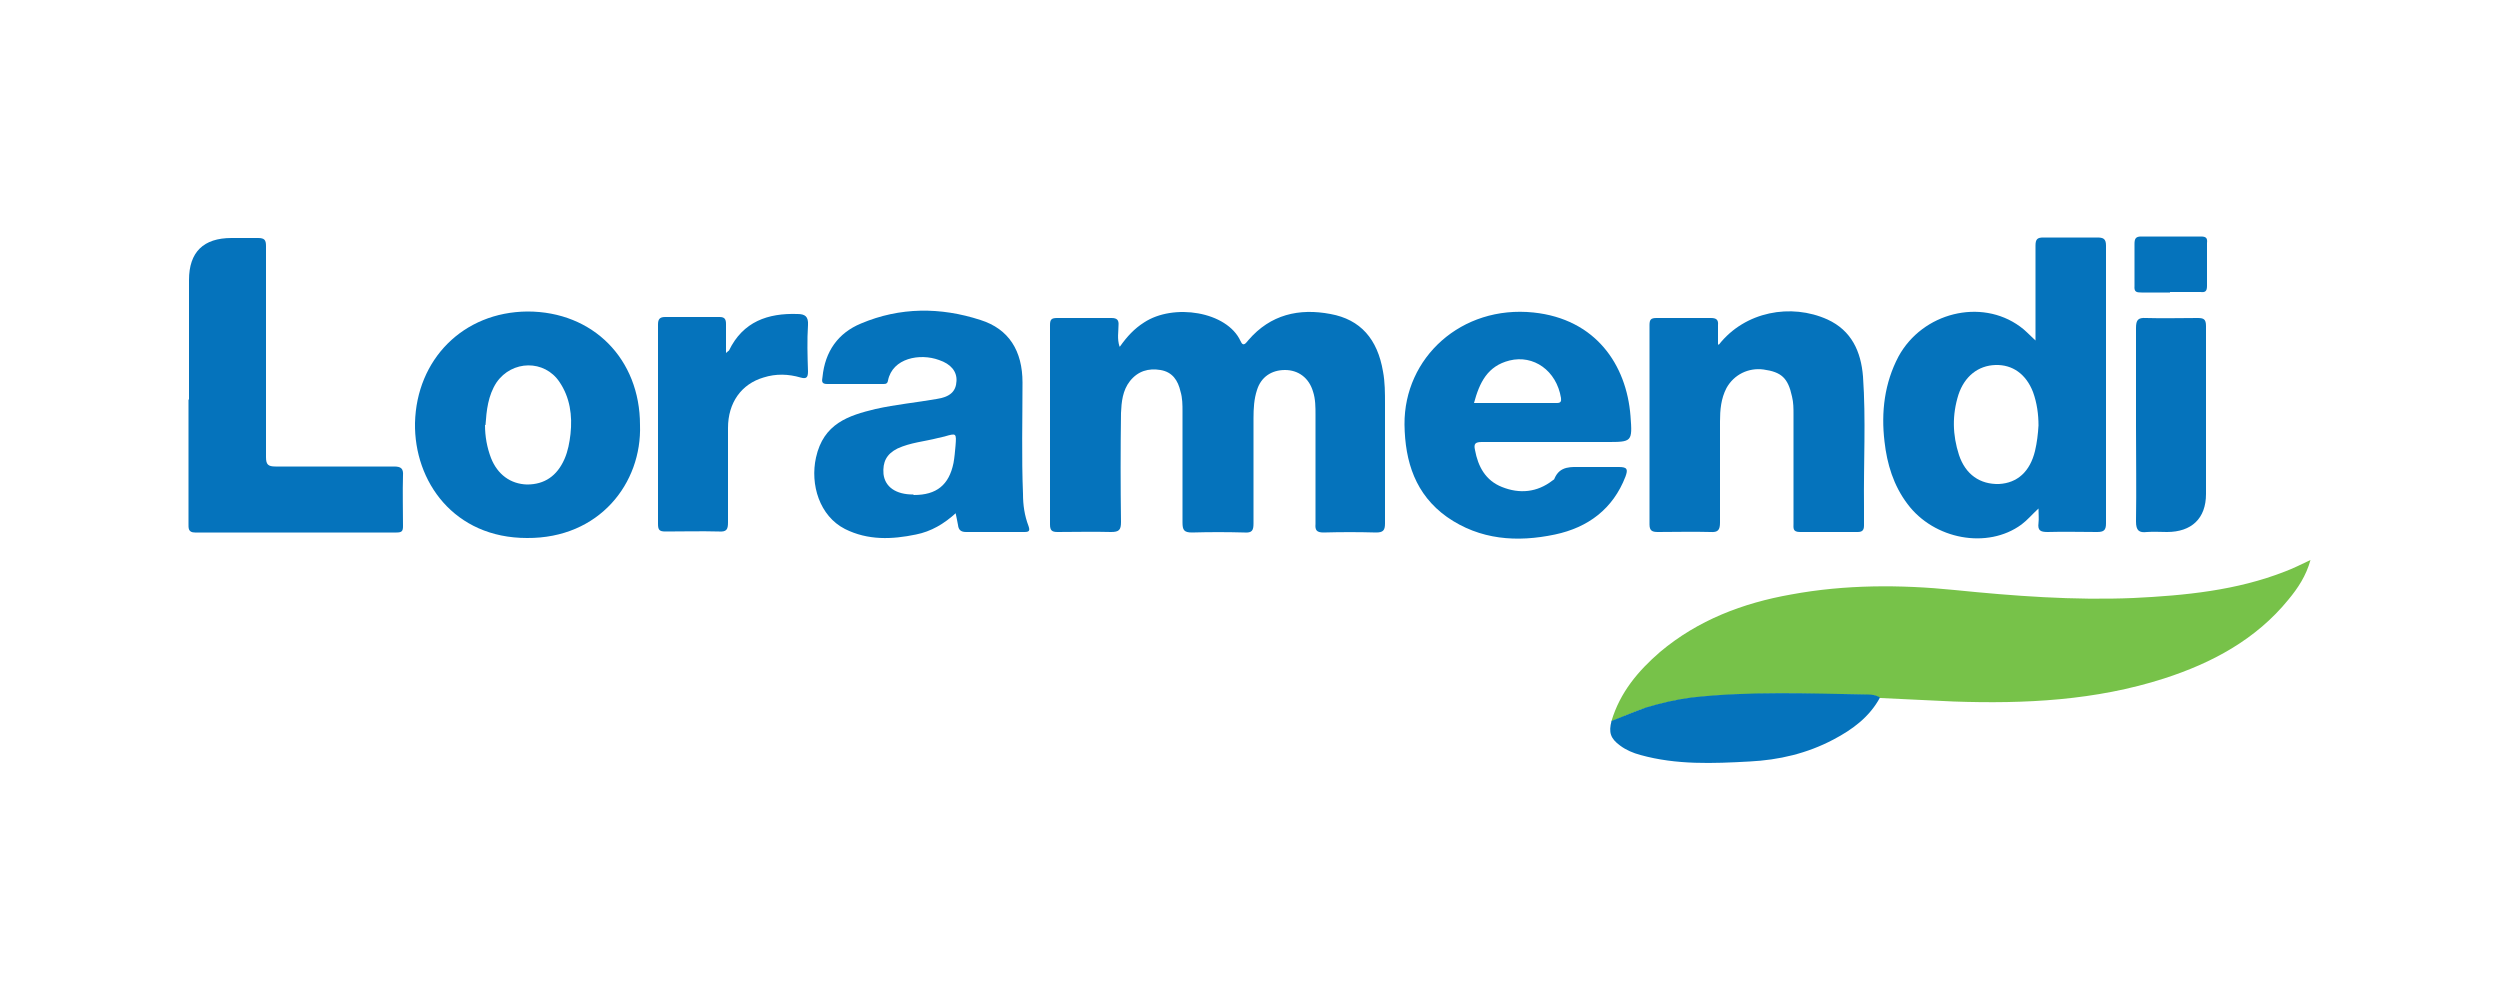
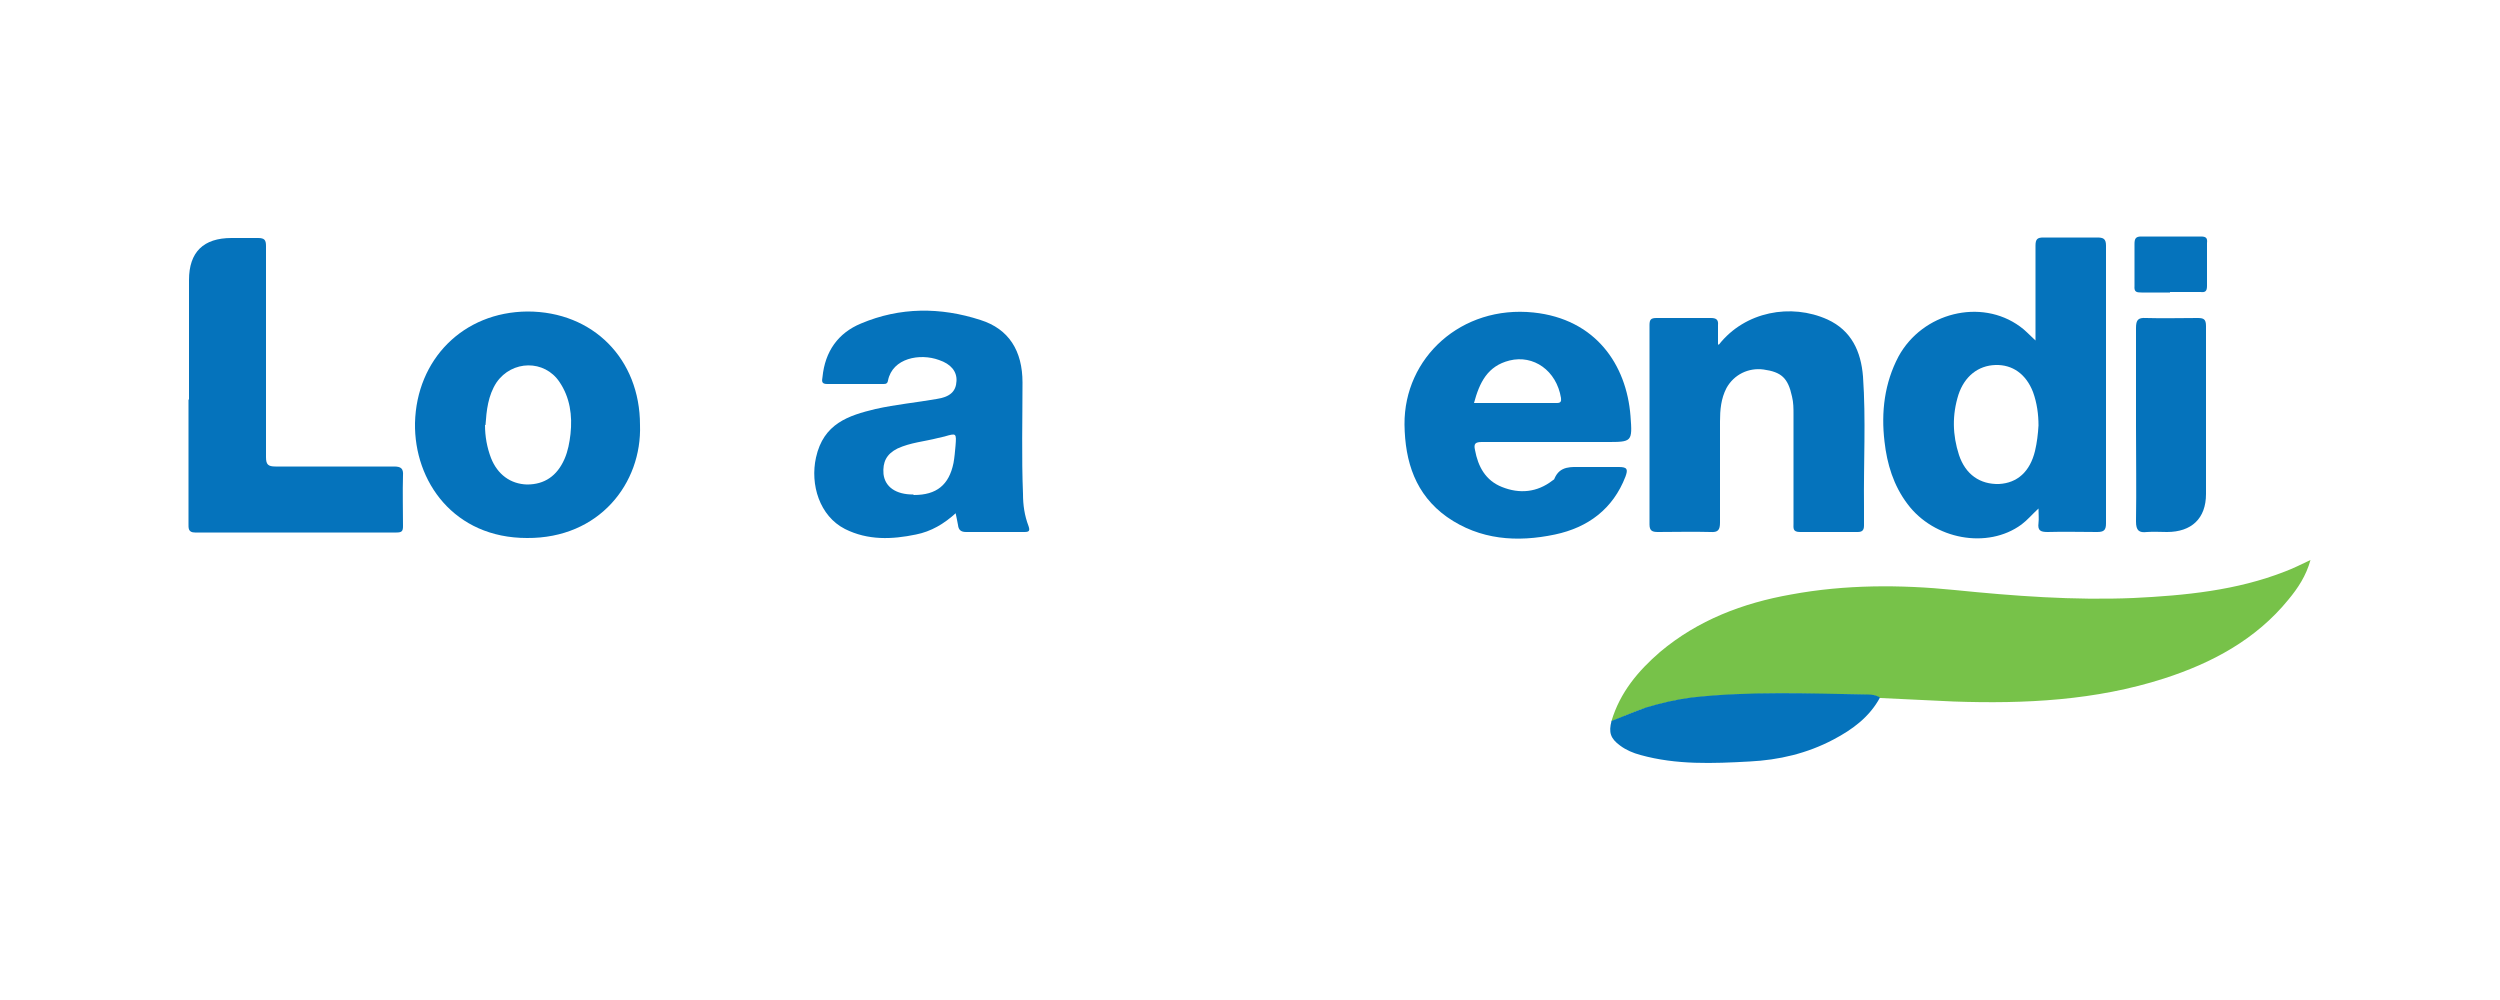
<svg xmlns="http://www.w3.org/2000/svg" id="a" viewBox="0 0 500 200">
  <defs>
    <style>.c{fill:#0573bc;}.d{fill:#77c249;}</style>
  </defs>
  <g id="b">
    <g />
  </g>
  <g>
    <path class="d" d="M322.3,144.2c1.7-5.7,5.3-10,9.7-13.8,7.6-6.4,16.6-9.8,26.2-11.5,10.8-2,21.8-2,32.7-.9,11.9,1.2,23.8,2.1,35.8,1.6,10.3-.5,20.6-1.5,30.3-5.3,1.6-.6,3.2-1.4,5.1-2.3-.9,3.2-2.5,5.6-4.4,7.9-6.5,8-15.3,12.7-24.9,15.8-13.7,4.4-27.8,5.1-42.1,4.6-4.9-.2-9.8-.5-14.7-.7-.8-.5-1.6-.6-2.5-.6-11.7-.2-23.5-.7-35.2,.6-3.1,.4-6.2,1.1-9.1,2-2.4,.7-4.6,1.8-6.9,2.7Z" />
-     <path class="c" d="M224,69.3c1.4-2,2.9-3.6,4.8-4.8,5.9-3.9,16.6-2.2,19.3,3.7,.6,1.4,1.2,.2,1.6-.2,4.4-5.1,10.1-6.4,16.4-5.2,6,1.1,9.4,5,10.5,11.5,.4,2.1,.4,4.3,.4,6.5,0,8,0,15.9,0,23.9,0,1.4-.4,1.8-1.8,1.8-3.5-.1-7-.1-10.5,0-1.4,0-1.7-.5-1.6-1.7,0-7.3,0-14.5,0-21.8,0-1.6,0-3.2-.5-4.7-.8-2.7-2.9-4.3-5.6-4.3-2.7,0-4.8,1.4-5.6,4-.6,1.8-.7,3.7-.7,5.7,0,7,0,14,0,21,0,1.4-.3,1.9-1.8,1.8-3.5-.1-7-.1-10.5,0-1.6,0-1.9-.5-1.9-2,0-7.4,0-14.8,0-22.2,0-1.3,0-2.7-.4-4-.5-2.2-1.6-3.9-4-4.3-2.4-.4-4.5,.2-6.1,2.2-1.5,1.9-1.7,4.2-1.8,6.4-.1,7.3-.1,14.5,0,21.8,0,1.6-.4,2-2,2-3.6-.1-7.1,0-10.7,0-1.1,0-1.5-.3-1.5-1.5,0-13.3,0-26.6,0-39.9,0-1.1,.3-1.4,1.4-1.4,3.6,0,7.3,0,10.9,0,1.1,0,1.5,.4,1.4,1.5,0,1.3-.3,2.6,.2,4.2Z" />
+     <path class="c" d="M224,69.3Z" />
    <path class="c" d="M407.1,68c0-3.2,0-6,0-8.8,0-3.4,0-6.7,0-10.1,0-1.3,.4-1.6,1.6-1.6,3.6,0,7.1,0,10.7,0,1.2,0,1.8,.2,1.8,1.6,0,18.5,0,37,0,55.6,0,1.4-.5,1.7-1.8,1.7-3.3,0-6.6-.1-9.9,0-1.4,0-2-.3-1.8-1.8,.1-.9,0-1.8,0-2.9-1.3,1.2-2.2,2.3-3.4,3.2-6.8,5-17.5,3-22.8-4.1-2.8-3.7-4.1-8-4.6-12.5-.7-5.9,0-11.7,2.8-17,4.8-8.8,16.5-11.7,24.3-6,1,.7,1.8,1.6,3.1,2.8Zm.6,17.1c0-2.2-.3-4.5-1.1-6.7-1.4-3.6-4.1-5.5-7.5-5.4-3.5,.1-6.2,2.3-7.4,5.9-1.3,4.1-1.2,8.1,.1,12.1,1.3,3.9,4.2,5.9,8,5.8,3.7-.2,6.2-2.5,7.2-6.6,.4-1.7,.6-3.4,.7-5.1Z" />
    <path class="c" d="M191.3,102.5c-2.5,2.3-5.1,3.8-8.1,4.4-4.8,1-9.6,1.2-14.2-1.1-5.1-2.6-7-8.9-5.8-14.3,1.5-6.8,6.5-8.4,11.9-9.7,4-.9,8.2-1.3,12.2-2,2.7-.4,3.9-1.5,4-3.6,.1-1.9-1.1-3.4-3.5-4.2-3.8-1.4-9.3-.4-10.2,4.1-.1,.6-.4,.7-.9,.7-3.8,0-7.5,0-11.3,0-1.2,0-1-.7-.9-1.4,.5-5.1,3.1-8.8,7.7-10.7,7.8-3.3,15.9-3.3,23.9-.7,5.7,1.8,8.4,6.2,8.4,12.5,0,7.4-.2,14.9,.1,22.3,0,2.2,.3,4.3,1.1,6.4,.3,.9,.2,1.2-.8,1.2-3.9,0-7.8,0-11.7,0-1.1,0-1.5-.5-1.6-1.4-.1-.7-.3-1.4-.5-2.5Zm-8.5-3.5c4.5,0,7-2,7.9-6.4,.2-1.1,.3-2.3,.4-3.4,.2-2.6,.2-2.6-2.2-1.9-.4,.1-.9,.2-1.3,.3-2.7,.7-5.5,.9-8.1,2.1-2.2,1.1-3,2.7-2.8,5.1,.3,2.6,2.5,4.1,5.9,4.1Z" />
    <path class="c" d="M343.8,68.9c5.2-6.6,14.4-8.3,21.7-5,4.8,2.2,6.7,6.4,7.1,11.4,.6,8.6,.1,17.3,.2,26,0,1.3,0,2.5,0,3.8,0,1-.4,1.3-1.3,1.3-3.8,0-7.6,0-11.5,0-1.5,0-1.3-.8-1.3-1.7,0-7.3,0-14.5,0-21.8,0-1.2,0-2.4-.3-3.6-.8-3.7-2.1-4.9-5.7-5.4-3-.4-5.9,1-7.4,3.7-1.1,2.1-1.3,4.4-1.3,6.7,0,6.7,0,13.5,0,20.2,0,1.5-.4,2-1.9,1.9-3.5-.1-7,0-10.5,0-1.1,0-1.7-.2-1.7-1.5,0-13.3,0-26.6,0-39.9,0-1.1,.3-1.4,1.4-1.4,3.6,0,7.3,0,10.9,0,1.1,0,1.5,.4,1.4,1.4,0,1.3,0,2.6,0,3.9Z" />
    <path class="c" d="M310.5,88.4c-4.7,0-9.4,0-14.1,0-1.3,0-1.7,.3-1.4,1.6,.6,3.3,2.1,6.1,5.4,7.4,3.5,1.4,7,1.1,10.1-1.3,.1-.1,.4-.2,.4-.4,1.1-2.6,3.4-2.3,5.6-2.3,2.4,0,4.8,0,7.3,0,1.7,0,1.8,.5,1.3,1.9-2.5,6.5-7.5,10.2-14.1,11.6-7.6,1.6-15,1.1-21.6-3.5-6.3-4.5-8.4-11-8.5-18.5-.1-13.4,11.4-23.9,25.8-22.4,12.4,1.3,18.6,10.4,19.4,20.7,.4,5.2,.3,5.2-4.8,5.2-3.6,0-7.1,0-10.7,0Zm-15.8-7.8c5.4,0,10.6,0,15.9,0,.3,0,.5,0,.8,0,.7,0,.9-.3,.8-1-.9-5.5-5.5-8.7-10.3-7.5-4.4,1.1-6,4.4-7.1,8.5Z" />
    <path class="c" d="M128,85c.4,11.6-8.1,22.7-22.6,22.6-14.6,0-22.6-11.3-22.4-23,.3-12.7,9.6-22.2,22.5-22.3,13.1,0,22.5,9.5,22.5,22.7Zm-31,0c0,2.3,.4,4.5,1.2,6.6,1.3,3.3,3.9,5.2,7.2,5.3,3.5,0,6-1.7,7.5-5.1,.7-1.6,1-3.3,1.2-5,.4-3.7-.1-7.3-2.2-10.4-3-4.5-9.5-4.4-12.6,.1-1.7,2.6-2,5.6-2.2,8.5Z" />
    <path class="c" d="M37.8,79.9c0-8,0-15.9,0-23.9,0-5.6,2.9-8.4,8.5-8.4,1.8,0,3.6,0,5.3,0,1.3,0,1.6,.4,1.6,1.6,0,6,0,12.1,0,18.1,0,8,0,16,0,24.1,0,1.5,.4,1.9,1.9,1.9,7.9,0,15.8,0,23.7,0,1.4,0,1.9,.4,1.8,1.8-.1,3.4,0,6.7,0,10.1,0,1-.2,1.3-1.3,1.3-13.4,0-26.9,0-40.3,0-1.4,0-1.3-.9-1.3-1.8,0-8.3,0-16.6,0-24.8h0Z" />
-     <path class="c" d="M145.2,70.6c.3-.3,.5-.4,.6-.5,2.8-5.8,7.8-7.5,13.7-7.3,1.5,0,2.2,.5,2.1,2.2-.2,3.1-.1,6.2,0,9.3,0,1.3-.4,1.5-1.5,1.2-2.4-.7-4.9-.8-7.4,0-4.4,1.3-7.1,5-7.1,10.1,0,6.3,0,12.6,0,18.9,0,1.4-.3,1.9-1.8,1.8-3.6-.1-7.1,0-10.7,0-1.2,0-1.5-.3-1.5-1.5,0-13.3,0-26.6,0-39.9,0-1,.3-1.5,1.4-1.5,3.6,0,7.3,0,10.9,0,1,0,1.3,.4,1.3,1.4,0,1.8,0,3.7,0,5.7Z" />
    <path class="c" d="M427.2,85.1c0-6.5,0-13,0-19.5,0-1.6,.4-2.1,2-2,3.4,.1,6.9,0,10.3,0,1.2,0,1.7,.2,1.7,1.6,0,11.2,0,22.4,0,33.6,0,4.9-2.9,7.6-7.8,7.6-1.3,0-2.7-.1-4,0-1.6,.2-2.2-.3-2.2-2.1,.1-6.4,0-12.9,0-19.3h0Z" />
    <path class="c" d="M322.3,144.2c2.3-.9,4.6-1.9,6.9-2.7,3-.9,6-1.6,9.1-2,11.7-1.3,23.5-.8,35.2-.6,.9,0,1.7,.1,2.5,.6-2.1,3.9-5.5,6.4-9.3,8.4-5.3,2.8-10.9,4.1-16.8,4.4-7.3,.4-14.6,.7-21.8-1.3-1.5-.4-2.9-1-4.1-1.9-1.9-1.4-2.3-2.6-1.7-4.9Z" />
    <path class="c" d="M434,58.5c-1.9,0-3.8,0-5.7,0-1,0-1.5-.1-1.4-1.3,0-2.8,0-5.6,0-8.4,0-1,.2-1.5,1.3-1.5,4,0,8,0,12,0,1.1,0,1.3,.4,1.2,1.3,0,2.9,0,5.7,0,8.6,0,1.1-.4,1.3-1.3,1.2-2,0-4.1,0-6.1,0Z" />
  </g>
</svg>